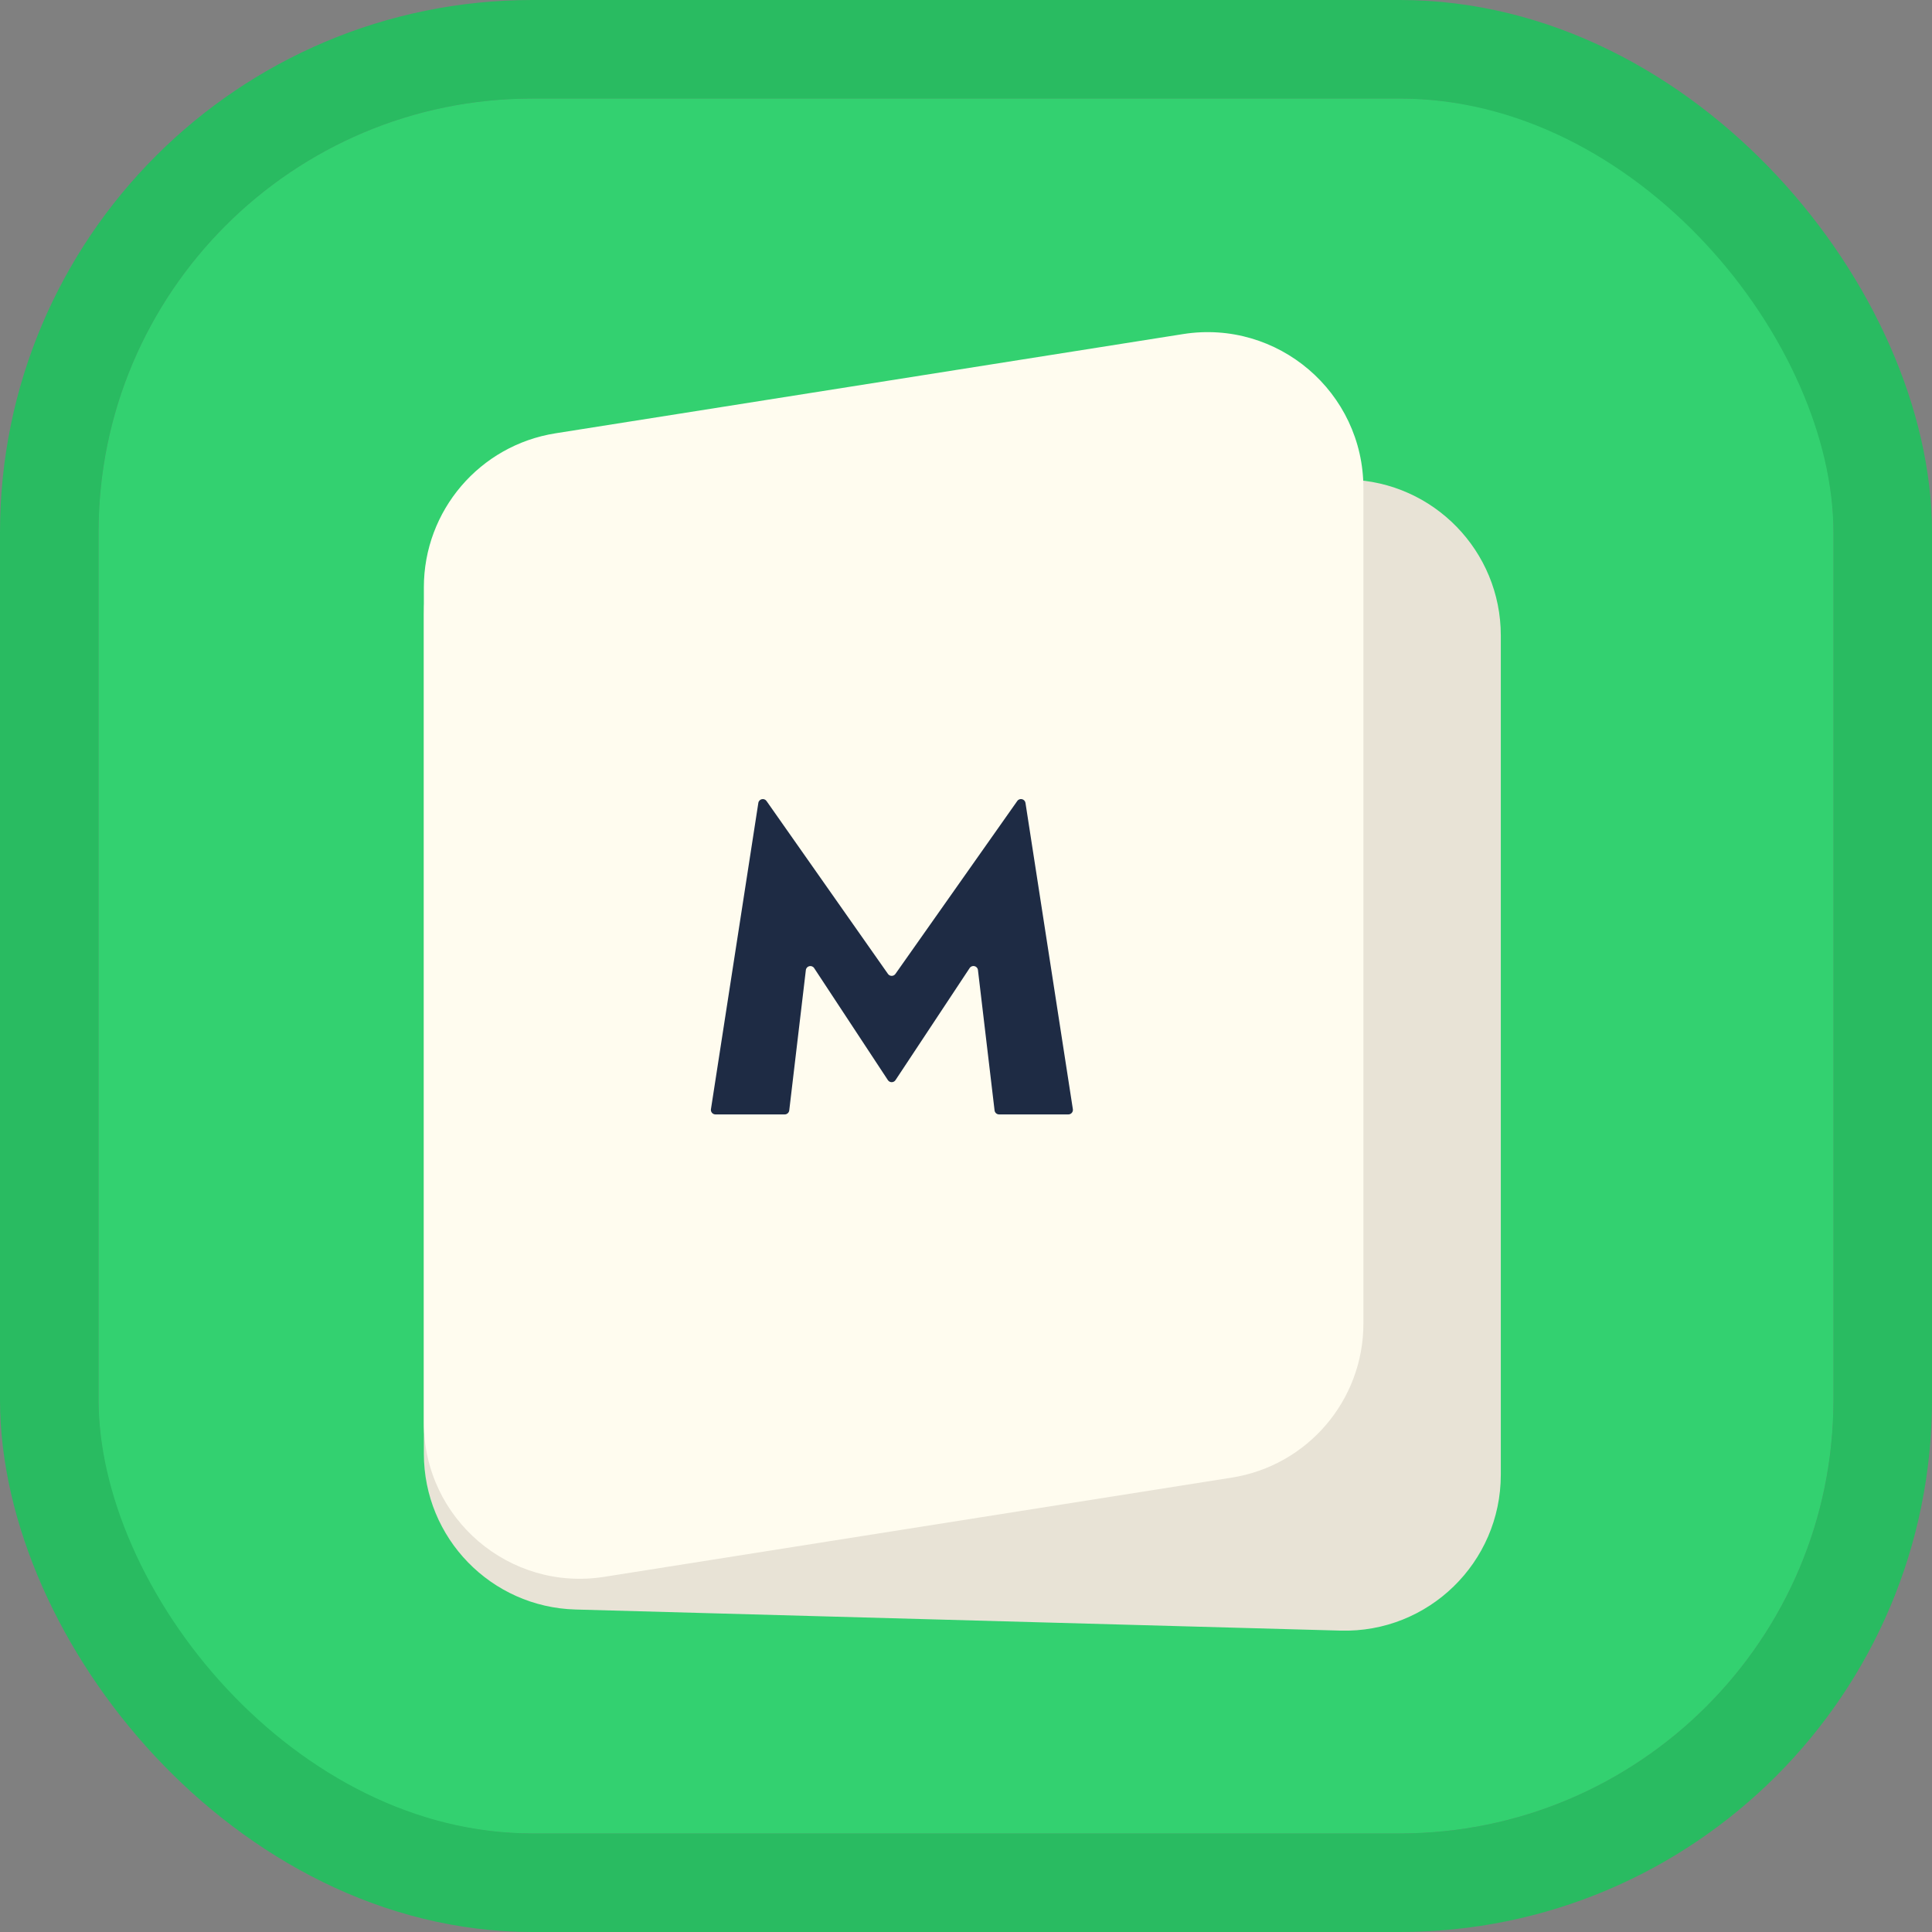
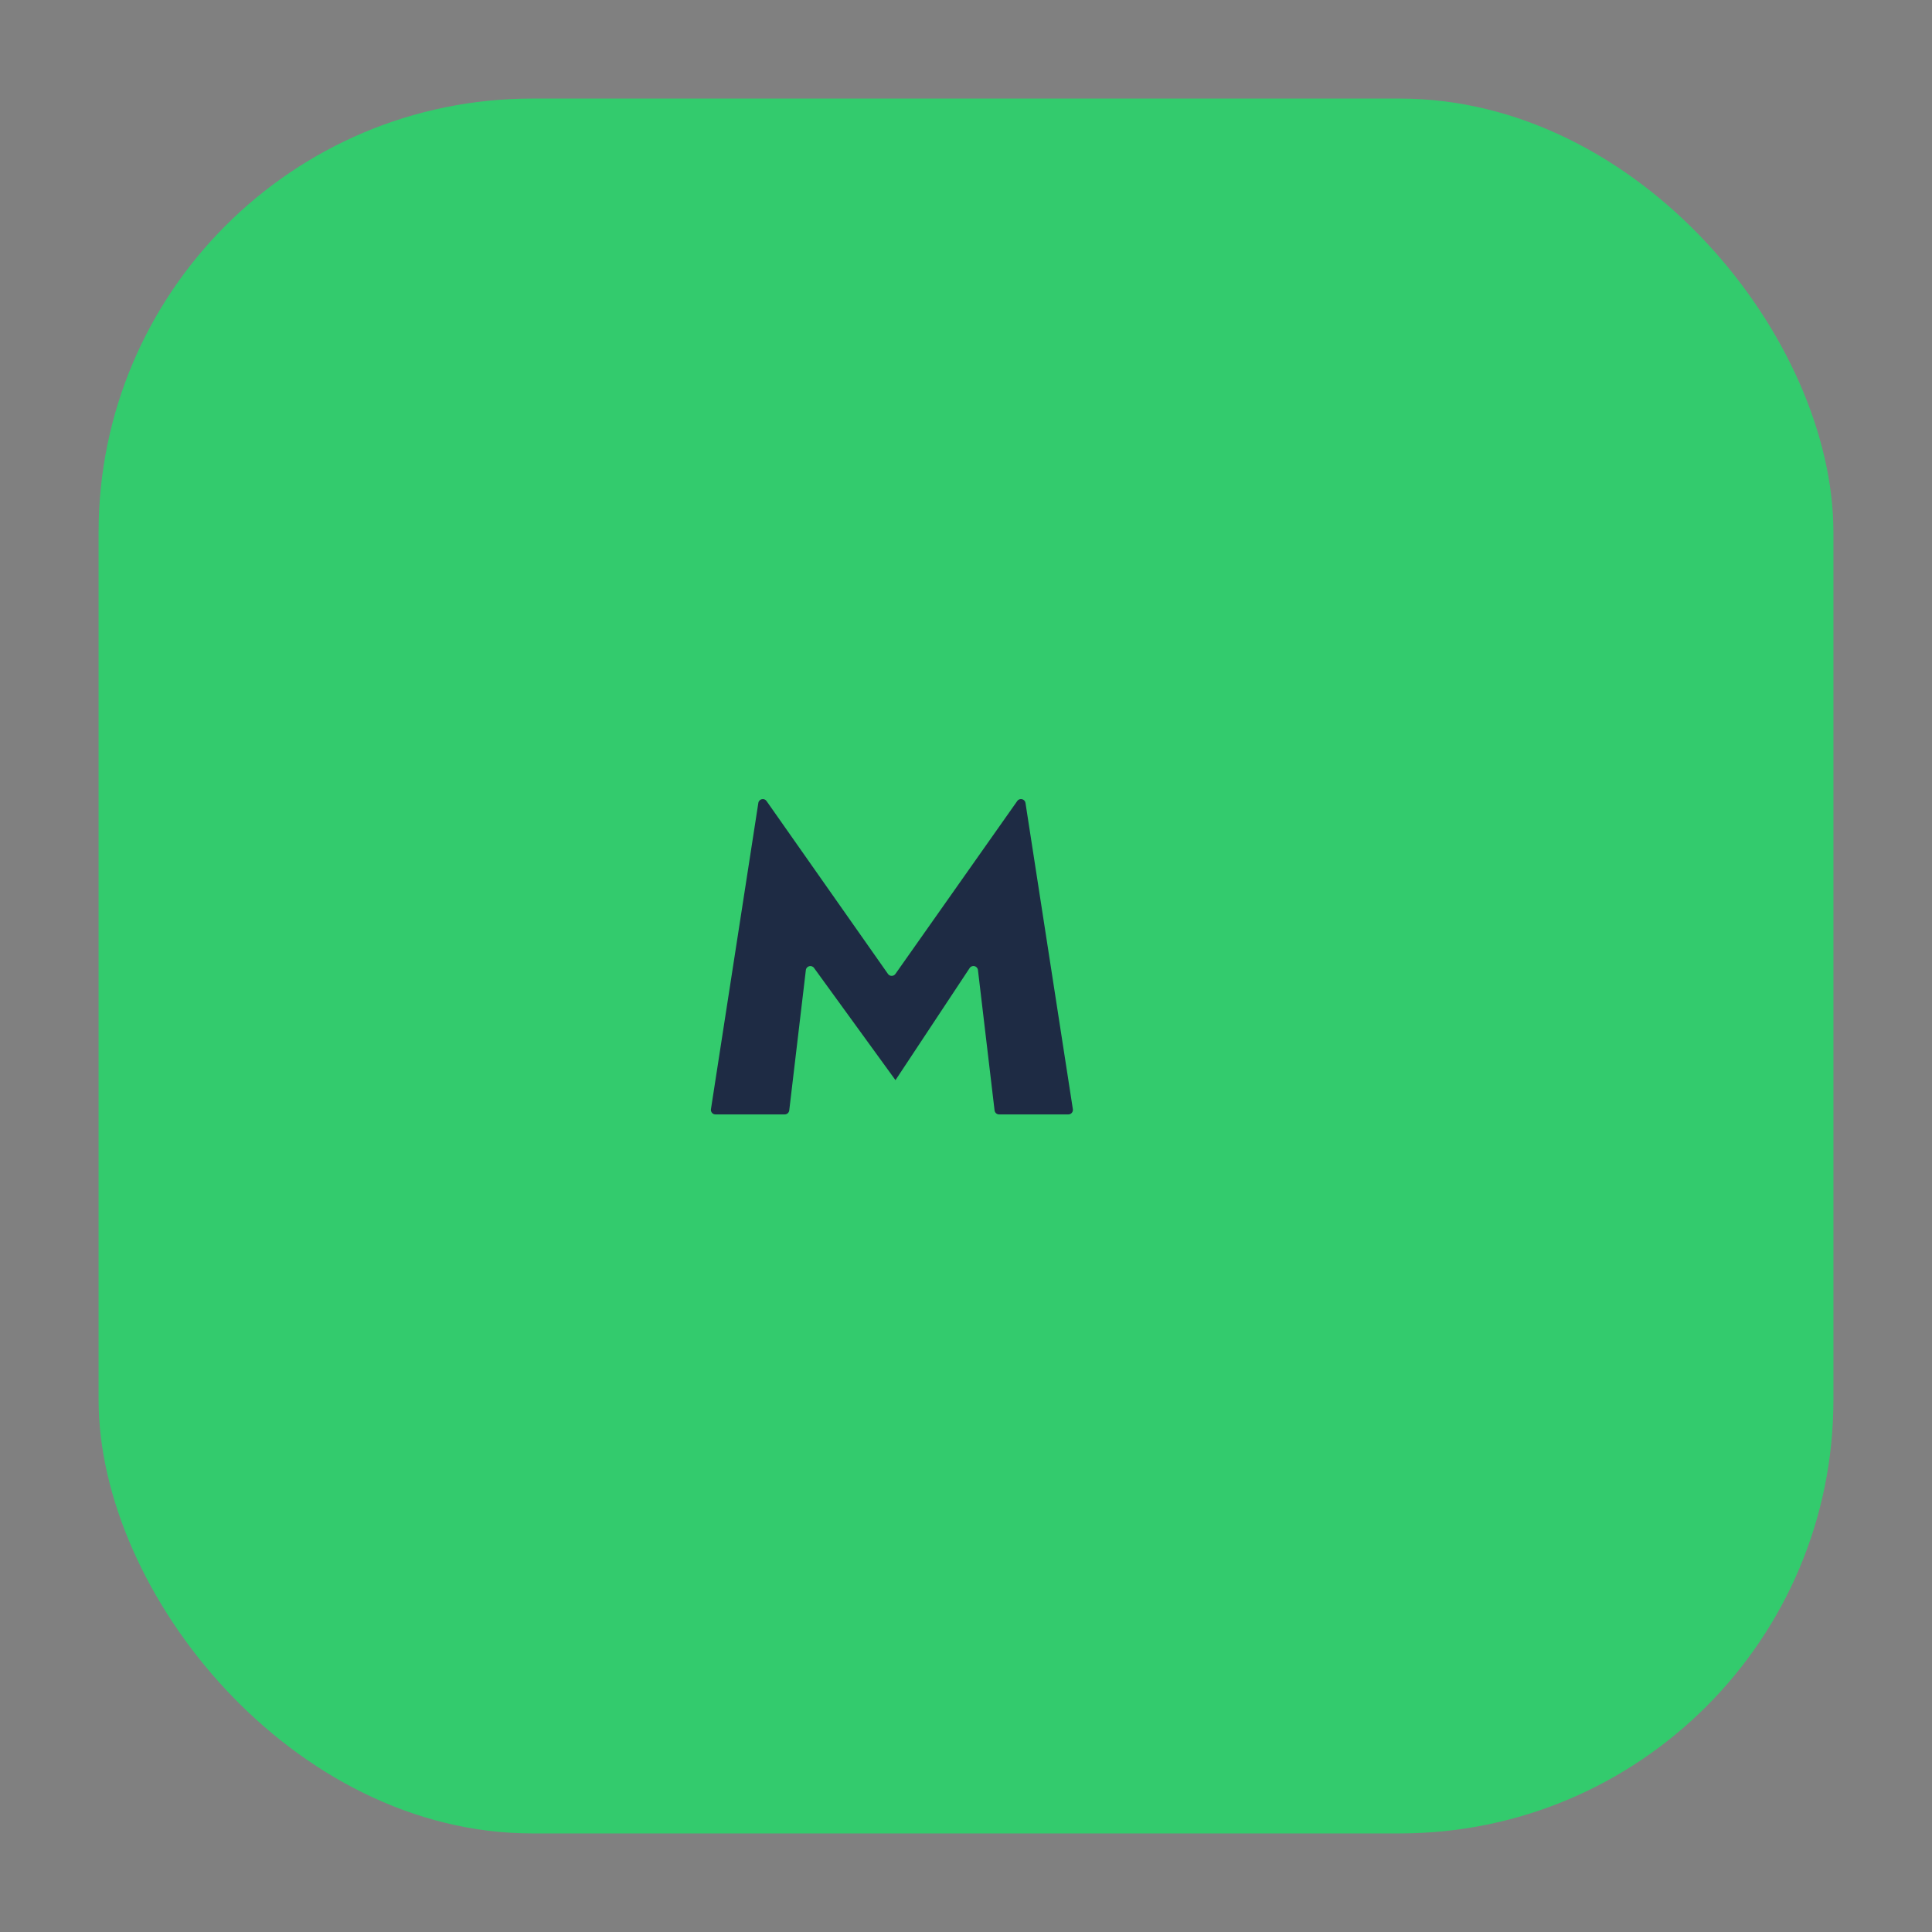
<svg xmlns="http://www.w3.org/2000/svg" width="196" height="196" viewBox="0 0 196 196" fill="none">
  <rect x="0" y="0" width="196" height="196" fill="#808080" stroke="none" />
  <g clip-path="url(#clip0_1754_766)">
    <rect x="10" y="10" width="176" height="176" rx="44" fill="#33CB6D" />
-     <rect x="10" y="10" width="176" height="176" rx="44" fill="#33D170" />
-     <path d="M43 62.334C43 53.424 50.353 46.271 59.26 46.517L136.869 48.658C145.435 48.894 152.256 55.906 152.256 64.475V149.608C152.256 158.518 144.903 165.671 135.997 165.425L58.387 163.284C49.821 163.048 43 156.036 43 147.467V62.334Z" fill="#E8E3D6" />
-     <path d="M43 59.588C43 51.803 48.663 45.175 56.352 43.959L120.022 33.892C129.628 32.374 138.317 39.797 138.317 49.522V134.273C138.317 142.058 132.654 148.687 124.964 149.902L61.294 159.969C51.689 161.487 43 154.064 43 144.339V59.588Z" fill="#FFFCEF" />
-     <path d="M82.596 98.214C82.359 97.855 81.803 97.986 81.753 98.413L80.068 112.65C80.04 112.882 79.843 113.057 79.61 113.057H72.581C72.298 113.057 72.082 112.805 72.125 112.525L76.932 81.457C76.995 81.047 77.526 80.923 77.764 81.263L90.084 98.805C90.267 99.066 90.654 99.066 90.838 98.805L103.201 81.26C103.44 80.921 103.97 81.045 104.034 81.455L108.841 112.525C108.884 112.805 108.668 113.057 108.385 113.057H101.356C101.122 113.057 100.926 112.882 100.898 112.65L99.212 98.409C99.162 97.982 98.607 97.85 98.37 98.209L90.846 109.58C90.663 109.856 90.258 109.855 90.076 109.579L82.596 98.214Z" fill="#1E2B44" />
+     <path d="M82.596 98.214C82.359 97.855 81.803 97.986 81.753 98.413L80.068 112.65C80.04 112.882 79.843 113.057 79.61 113.057H72.581C72.298 113.057 72.082 112.805 72.125 112.525L76.932 81.457C76.995 81.047 77.526 80.923 77.764 81.263L90.084 98.805C90.267 99.066 90.654 99.066 90.838 98.805L103.201 81.26C103.44 80.921 103.97 81.045 104.034 81.455L108.841 112.525C108.884 112.805 108.668 113.057 108.385 113.057H101.356C101.122 113.057 100.926 112.882 100.898 112.65L99.212 98.409C99.162 97.982 98.607 97.85 98.37 98.209L90.846 109.58L82.596 98.214Z" fill="#1E2B44" />
  </g>
-   <rect x="5" y="5" width="186" height="186" rx="49" stroke="#29BB61" stroke-width="10" />
  <defs>
    <clipPath id="clip0_1754_766">
      <rect x="10" y="10" width="176" height="176" rx="44" fill="white" />
    </clipPath>
  </defs>
</svg>